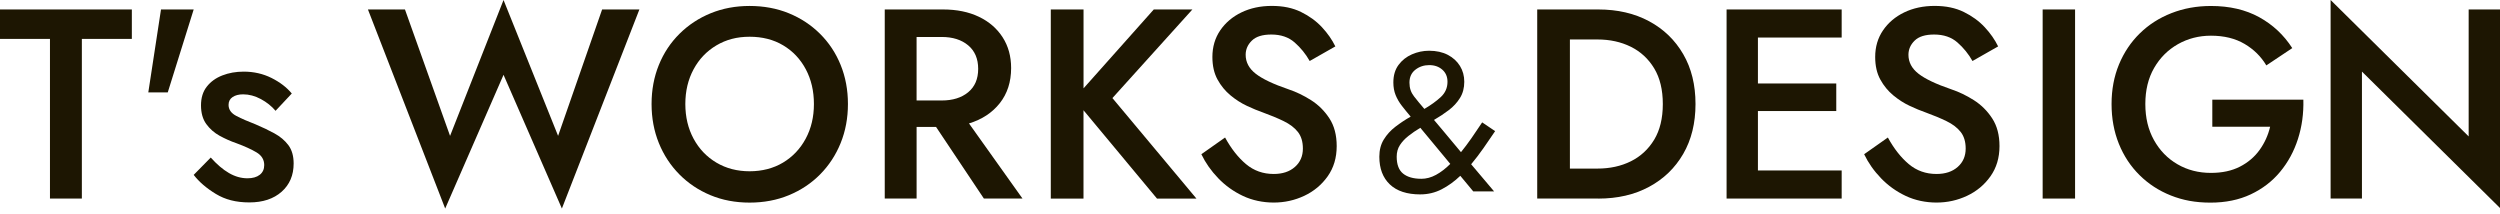
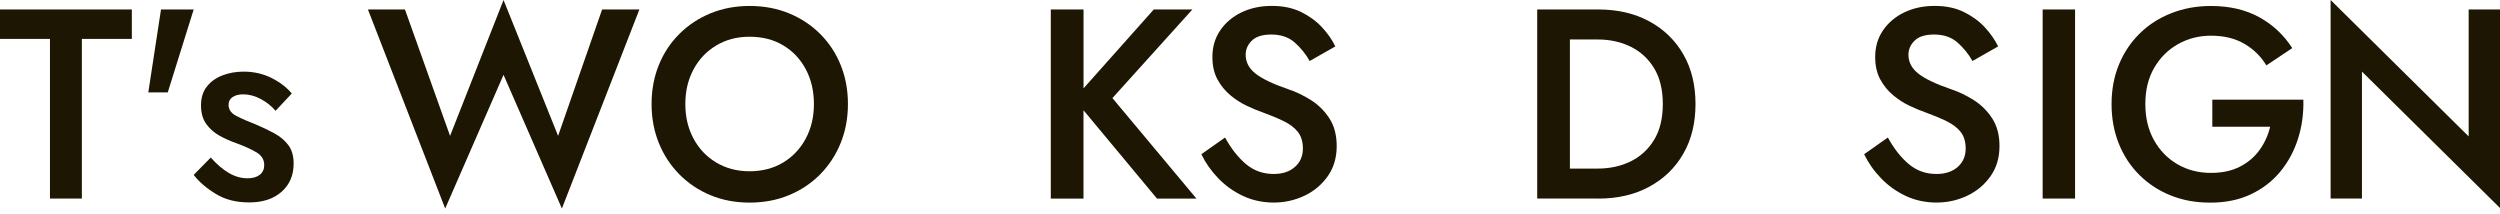
<svg xmlns="http://www.w3.org/2000/svg" width="280" height="24" viewBox="0 0 280 24" fill="none">
  <path d="M0 4.357V1.06H14.766V4.357H9.168V22.238H5.596V4.357H0Z" fill="#1D1602" />
  <path d="M18.032 1.06H21.693L18.789 10.348H16.61L18.032 1.06Z" fill="#1D1602" />
  <path d="M23.6 17.64C24.285 18.407 24.965 18.987 25.642 19.379C26.317 19.772 27.007 19.969 27.715 19.969C28.3 19.969 28.759 19.838 29.093 19.577C29.427 19.315 29.593 18.951 29.593 18.489C29.593 17.883 29.306 17.411 28.731 17.067C28.157 16.724 27.405 16.382 26.476 16.039C25.829 15.818 25.206 15.538 24.6 15.207C23.995 14.874 23.497 14.435 23.102 13.891C22.709 13.347 22.512 12.649 22.512 11.803C22.512 10.956 22.727 10.255 23.163 9.701C23.597 9.147 24.177 8.729 24.903 8.447C25.629 8.164 26.425 8.023 27.294 8.023C28.423 8.023 29.462 8.259 30.412 8.734C31.359 9.209 32.115 9.788 32.68 10.473L30.863 12.411C30.419 11.887 29.87 11.448 29.214 11.094C28.557 10.743 27.897 10.566 27.233 10.566C26.748 10.566 26.355 10.666 26.053 10.869C25.75 11.071 25.599 11.364 25.599 11.746C25.599 12.272 25.891 12.685 26.476 12.988C27.061 13.291 27.777 13.604 28.623 13.927C29.391 14.25 30.096 14.589 30.74 14.941C31.387 15.295 31.905 15.733 32.298 16.257C32.69 16.783 32.888 17.468 32.888 18.314C32.888 19.626 32.439 20.68 31.541 21.476C30.643 22.271 29.437 22.671 27.926 22.671C26.414 22.671 25.221 22.353 24.174 21.719C23.125 21.083 22.299 20.372 21.693 19.587L23.6 17.65V17.64Z" fill="#1D1602" />
  <path d="M62.507 15.218L67.439 1.057H71.613L62.931 23.356L56.396 8.38L49.861 23.356L41.209 1.06H45.355L50.407 15.22L56.396 0L62.507 15.218Z" fill="#1D1602" />
  <path d="M72.976 11.649C72.976 10.076 73.248 8.618 73.791 7.277C74.335 5.935 75.108 4.77 76.106 3.782C77.104 2.794 78.269 2.027 79.6 1.483C80.932 0.939 82.384 0.667 83.957 0.667C85.53 0.667 87.013 0.939 88.344 1.483C89.676 2.027 90.841 2.794 91.839 3.782C92.837 4.77 93.609 5.935 94.153 7.277C94.697 8.618 94.969 10.076 94.969 11.649C94.969 13.221 94.697 14.679 94.153 16.021C93.609 17.363 92.842 18.533 91.855 19.531C90.867 20.529 89.702 21.306 88.36 21.86C87.018 22.415 85.55 22.692 83.957 22.692C82.364 22.692 80.901 22.415 79.57 21.86C78.238 21.306 77.078 20.529 76.09 19.531C75.103 18.533 74.335 17.363 73.791 16.021C73.248 14.679 72.976 13.221 72.976 11.649ZM76.757 11.649C76.757 13.101 77.065 14.396 77.681 15.536C78.297 16.675 79.149 17.568 80.237 18.214C81.327 18.861 82.566 19.182 83.957 19.182C85.348 19.182 86.615 18.858 87.693 18.214C88.77 17.57 89.62 16.677 90.236 15.536C90.851 14.396 91.159 13.101 91.159 11.649C91.159 10.196 90.856 8.901 90.251 7.761C89.645 6.622 88.804 5.729 87.724 5.083C86.643 4.436 85.389 4.115 83.957 4.115C82.525 4.115 81.325 4.439 80.237 5.083C79.149 5.729 78.294 6.622 77.681 7.761C77.065 8.901 76.757 10.196 76.757 11.649Z" fill="#1D1602" />
-   <path d="M99.088 1.06H105.623C107.155 1.06 108.491 1.332 109.631 1.876C110.77 2.42 111.658 3.187 112.294 4.175C112.93 5.162 113.246 6.312 113.246 7.623C113.246 9.175 112.822 10.486 111.976 11.556C111.129 12.626 109.98 13.383 108.527 13.824L114.518 22.235H110.193L104.838 14.217H102.659V22.235H99.091V1.06H99.088ZM105.472 4.144H102.657V11.254H105.472C106.701 11.254 107.691 10.946 108.438 10.33C109.184 9.714 109.556 8.842 109.556 7.713C109.556 6.584 109.182 5.706 108.438 5.08C107.691 4.454 106.703 4.141 105.472 4.141V4.144Z" fill="#1D1602" />
  <path d="M117.695 1.06H121.356V9.894L129.223 1.06H133.548L124.591 10.984L134 22.24H129.582L121.351 12.347V22.24H117.689V1.06H117.695Z" fill="#1D1602" />
  <path d="M137.207 15.4C137.892 16.652 138.675 17.645 139.552 18.381C140.43 19.118 141.464 19.485 142.654 19.485C143.642 19.485 144.435 19.223 145.03 18.697C145.626 18.173 145.923 17.486 145.923 16.639C145.923 15.872 145.736 15.254 145.364 14.779C144.992 14.304 144.461 13.901 143.776 13.568C143.091 13.234 142.303 12.908 141.415 12.585C140.892 12.403 140.307 12.162 139.66 11.859C139.014 11.556 138.4 11.164 137.815 10.679C137.23 10.194 136.745 9.604 136.363 8.908C135.981 8.213 135.788 7.371 135.788 6.381C135.788 5.252 136.081 4.259 136.666 3.4C137.251 2.543 138.044 1.87 139.042 1.388C140.04 0.906 141.174 0.662 142.447 0.662C143.719 0.662 144.787 0.888 145.715 1.342C146.642 1.796 147.424 2.366 148.061 3.051C148.697 3.736 149.195 4.452 149.559 5.198L146.685 6.833C146.241 6.045 145.682 5.355 145.005 4.76C144.33 4.164 143.458 3.867 142.388 3.867C141.4 3.867 140.674 4.092 140.209 4.547C139.745 5.001 139.514 5.529 139.514 6.135C139.514 6.961 139.886 7.669 140.633 8.252C141.379 8.837 142.608 9.422 144.325 10.007C145.171 10.289 146.008 10.692 146.837 11.217C147.663 11.743 148.35 12.424 148.894 13.26C149.438 14.096 149.71 15.13 149.71 16.362C149.71 17.673 149.372 18.802 148.697 19.751C148.022 20.701 147.15 21.427 146.08 21.93C145.01 22.433 143.871 22.686 142.66 22.686C141.449 22.686 140.258 22.44 139.211 21.945C138.162 21.45 137.238 20.79 136.443 19.964C135.645 19.138 135.016 18.24 134.552 17.273L137.215 15.397L137.207 15.4Z" fill="#1D1602" />
-   <path d="M159.078 21.773C157.587 21.773 156.448 21.401 155.663 20.654C154.878 19.908 154.485 18.876 154.485 17.555C154.485 16.808 154.652 16.164 154.986 15.623C155.319 15.079 155.753 14.602 156.289 14.191C156.825 13.778 157.395 13.404 157.995 13.062C157.628 12.631 157.3 12.226 157.005 11.846C156.71 11.466 156.479 11.069 156.31 10.65C156.14 10.232 156.056 9.76 156.056 9.237C156.056 8.452 156.248 7.797 156.635 7.274C157.02 6.751 157.521 6.355 158.136 6.086C158.752 5.819 159.391 5.683 160.058 5.683C160.869 5.683 161.569 5.837 162.157 6.145C162.745 6.453 163.199 6.869 163.519 7.392C163.84 7.915 163.999 8.503 163.999 9.157C163.999 9.85 163.84 10.456 163.519 10.971C163.199 11.487 162.78 11.944 162.265 12.334C161.749 12.726 161.195 13.093 160.607 13.432C160.777 13.627 161.095 14.004 161.559 14.561C162.024 15.117 162.714 15.944 163.63 17.042C164.022 16.557 164.415 16.034 164.807 15.472C165.2 14.91 165.598 14.322 166.003 13.706L167.455 14.687C167.024 15.328 166.586 15.964 166.142 16.601C165.698 17.234 165.239 17.835 164.769 18.397L167.34 21.437H165.005C164.913 21.332 164.741 21.124 164.484 20.808C164.23 20.495 163.917 20.121 163.553 19.69C162.899 20.318 162.203 20.821 161.464 21.201C160.725 21.581 159.93 21.771 159.081 21.771L159.078 21.773ZM159.176 20.026C159.737 20.026 160.292 19.88 160.833 19.584C161.374 19.29 161.908 18.881 162.432 18.358C161.831 17.64 161.226 16.908 160.618 16.169C160.009 15.431 159.496 14.812 159.078 14.314C158.593 14.602 158.152 14.902 157.754 15.218C157.354 15.531 157.036 15.874 156.792 16.247C156.548 16.619 156.43 17.055 156.43 17.55C156.43 18.427 156.669 19.058 157.146 19.443C157.623 19.828 158.301 20.023 159.176 20.023V20.026ZM159.53 12.198C160.248 11.78 160.861 11.338 161.364 10.874C161.867 10.409 162.119 9.837 162.119 9.157C162.119 8.595 161.926 8.144 161.539 7.803C161.154 7.464 160.666 7.292 160.076 7.292C159.486 7.292 158.955 7.466 158.516 7.813C158.077 8.159 157.859 8.639 157.859 9.255C157.859 9.871 158.029 10.358 158.37 10.794C158.711 11.233 159.096 11.7 159.527 12.198H159.53Z" fill="#1D1602" />
  <path d="M179.006 22.238H172.168V1.06H179.006C181.164 1.06 183.06 1.498 184.694 2.376C186.328 3.253 187.604 4.485 188.522 6.068C189.441 7.651 189.897 9.511 189.897 11.651C189.897 13.791 189.438 15.651 188.522 17.234C187.604 18.817 186.328 20.049 184.694 20.926C183.06 21.804 181.164 22.243 179.006 22.243V22.238ZM178.916 4.418H175.829V18.881H178.916C180.307 18.881 181.554 18.61 182.652 18.066C183.75 17.522 184.622 16.713 185.269 15.646C185.913 14.576 186.236 13.247 186.236 11.651C186.236 10.055 185.913 8.726 185.269 7.656C184.622 6.586 183.75 5.781 182.652 5.237C181.551 4.693 180.307 4.421 178.916 4.421V4.418Z" fill="#1D1602" />
-   <path d="M193.377 1.06H206.267V4.205H196.887V9.35H205.662V12.436H196.887V19.092H206.267V22.238H193.377V1.06Z" fill="#1D1602" />
  <path d="M211.44 15.4C212.125 16.652 212.907 17.645 213.785 18.381C214.662 19.118 215.696 19.485 216.887 19.485C217.875 19.485 218.668 19.223 219.263 18.697C219.858 18.173 220.156 17.486 220.156 16.639C220.156 15.872 219.968 15.254 219.596 14.779C219.224 14.304 218.693 13.901 218.008 13.568C217.323 13.234 216.535 12.908 215.648 12.585C215.122 12.403 214.539 12.162 213.893 11.859C213.246 11.556 212.633 11.164 212.048 10.679C211.463 10.194 210.978 9.604 210.596 8.908C210.213 8.213 210.021 7.371 210.021 6.381C210.021 5.252 210.313 4.259 210.898 3.4C211.483 2.543 212.276 1.87 213.274 1.388C214.272 0.906 215.406 0.662 216.679 0.662C217.952 0.662 219.019 0.888 219.948 1.342C220.874 1.796 221.657 2.366 222.293 3.051C222.929 3.736 223.427 4.452 223.791 5.198L220.918 6.833C220.474 6.045 219.914 5.355 219.237 4.76C218.562 4.164 217.69 3.867 216.62 3.867C215.632 3.867 214.906 4.092 214.442 4.547C213.977 5.001 213.746 5.529 213.746 6.135C213.746 6.961 214.118 7.669 214.865 8.252C215.612 8.837 216.841 9.422 218.557 10.007C219.404 10.289 220.24 10.692 221.069 11.217C221.895 11.743 222.583 12.424 223.127 13.26C223.671 14.096 223.943 15.13 223.943 16.362C223.943 17.673 223.604 18.802 222.929 19.751C222.254 20.701 221.382 21.427 220.312 21.93C219.242 22.433 218.103 22.686 216.892 22.686C215.681 22.686 214.49 22.44 213.444 21.945C212.394 21.45 211.471 20.79 210.675 19.964C209.877 19.138 209.249 18.24 208.784 17.273L211.447 15.397L211.44 15.4Z" fill="#1D1602" />
  <path d="M228.777 1.06H232.408V22.238H228.777V1.06Z" fill="#1D1602" />
  <path d="M247.779 14.189V11.164H257.976C258.017 12.716 257.814 14.184 257.37 15.566C256.926 16.95 256.262 18.173 255.374 19.243C254.486 20.313 253.386 21.155 252.077 21.771C250.766 22.386 249.262 22.694 247.569 22.694C245.876 22.694 244.477 22.427 243.135 21.894C241.793 21.36 240.623 20.598 239.625 19.61C238.627 18.622 237.855 17.452 237.311 16.1C236.767 14.748 236.495 13.268 236.495 11.654C236.495 10.04 236.772 8.562 237.326 7.22C237.881 5.878 238.658 4.718 239.656 3.741C240.654 2.763 241.834 2.006 243.197 1.473C244.559 0.939 246.035 0.67 247.628 0.67C249.706 0.67 251.505 1.088 253.029 1.924C254.55 2.761 255.787 3.915 256.734 5.388L253.829 7.325C253.244 6.337 252.431 5.534 251.395 4.921C250.355 4.305 249.101 3.997 247.628 3.997C246.276 3.997 245.042 4.316 243.923 4.949C242.804 5.586 241.917 6.473 241.26 7.613C240.603 8.752 240.277 10.099 240.277 11.651C240.277 13.204 240.6 14.53 241.244 15.69C241.888 16.849 242.766 17.753 243.877 18.397C244.985 19.043 246.237 19.364 247.628 19.364C248.878 19.364 249.958 19.133 250.866 18.669C251.774 18.204 252.511 17.578 253.075 16.793C253.64 16.005 254.032 15.138 254.255 14.191H247.779V14.189Z" fill="#1D1602" />
  <path d="M276.49 1.06H280V23.297L264.538 8.018V22.238H261.028V0L276.49 15.279V1.06Z" fill="#1D1602" />
</svg>